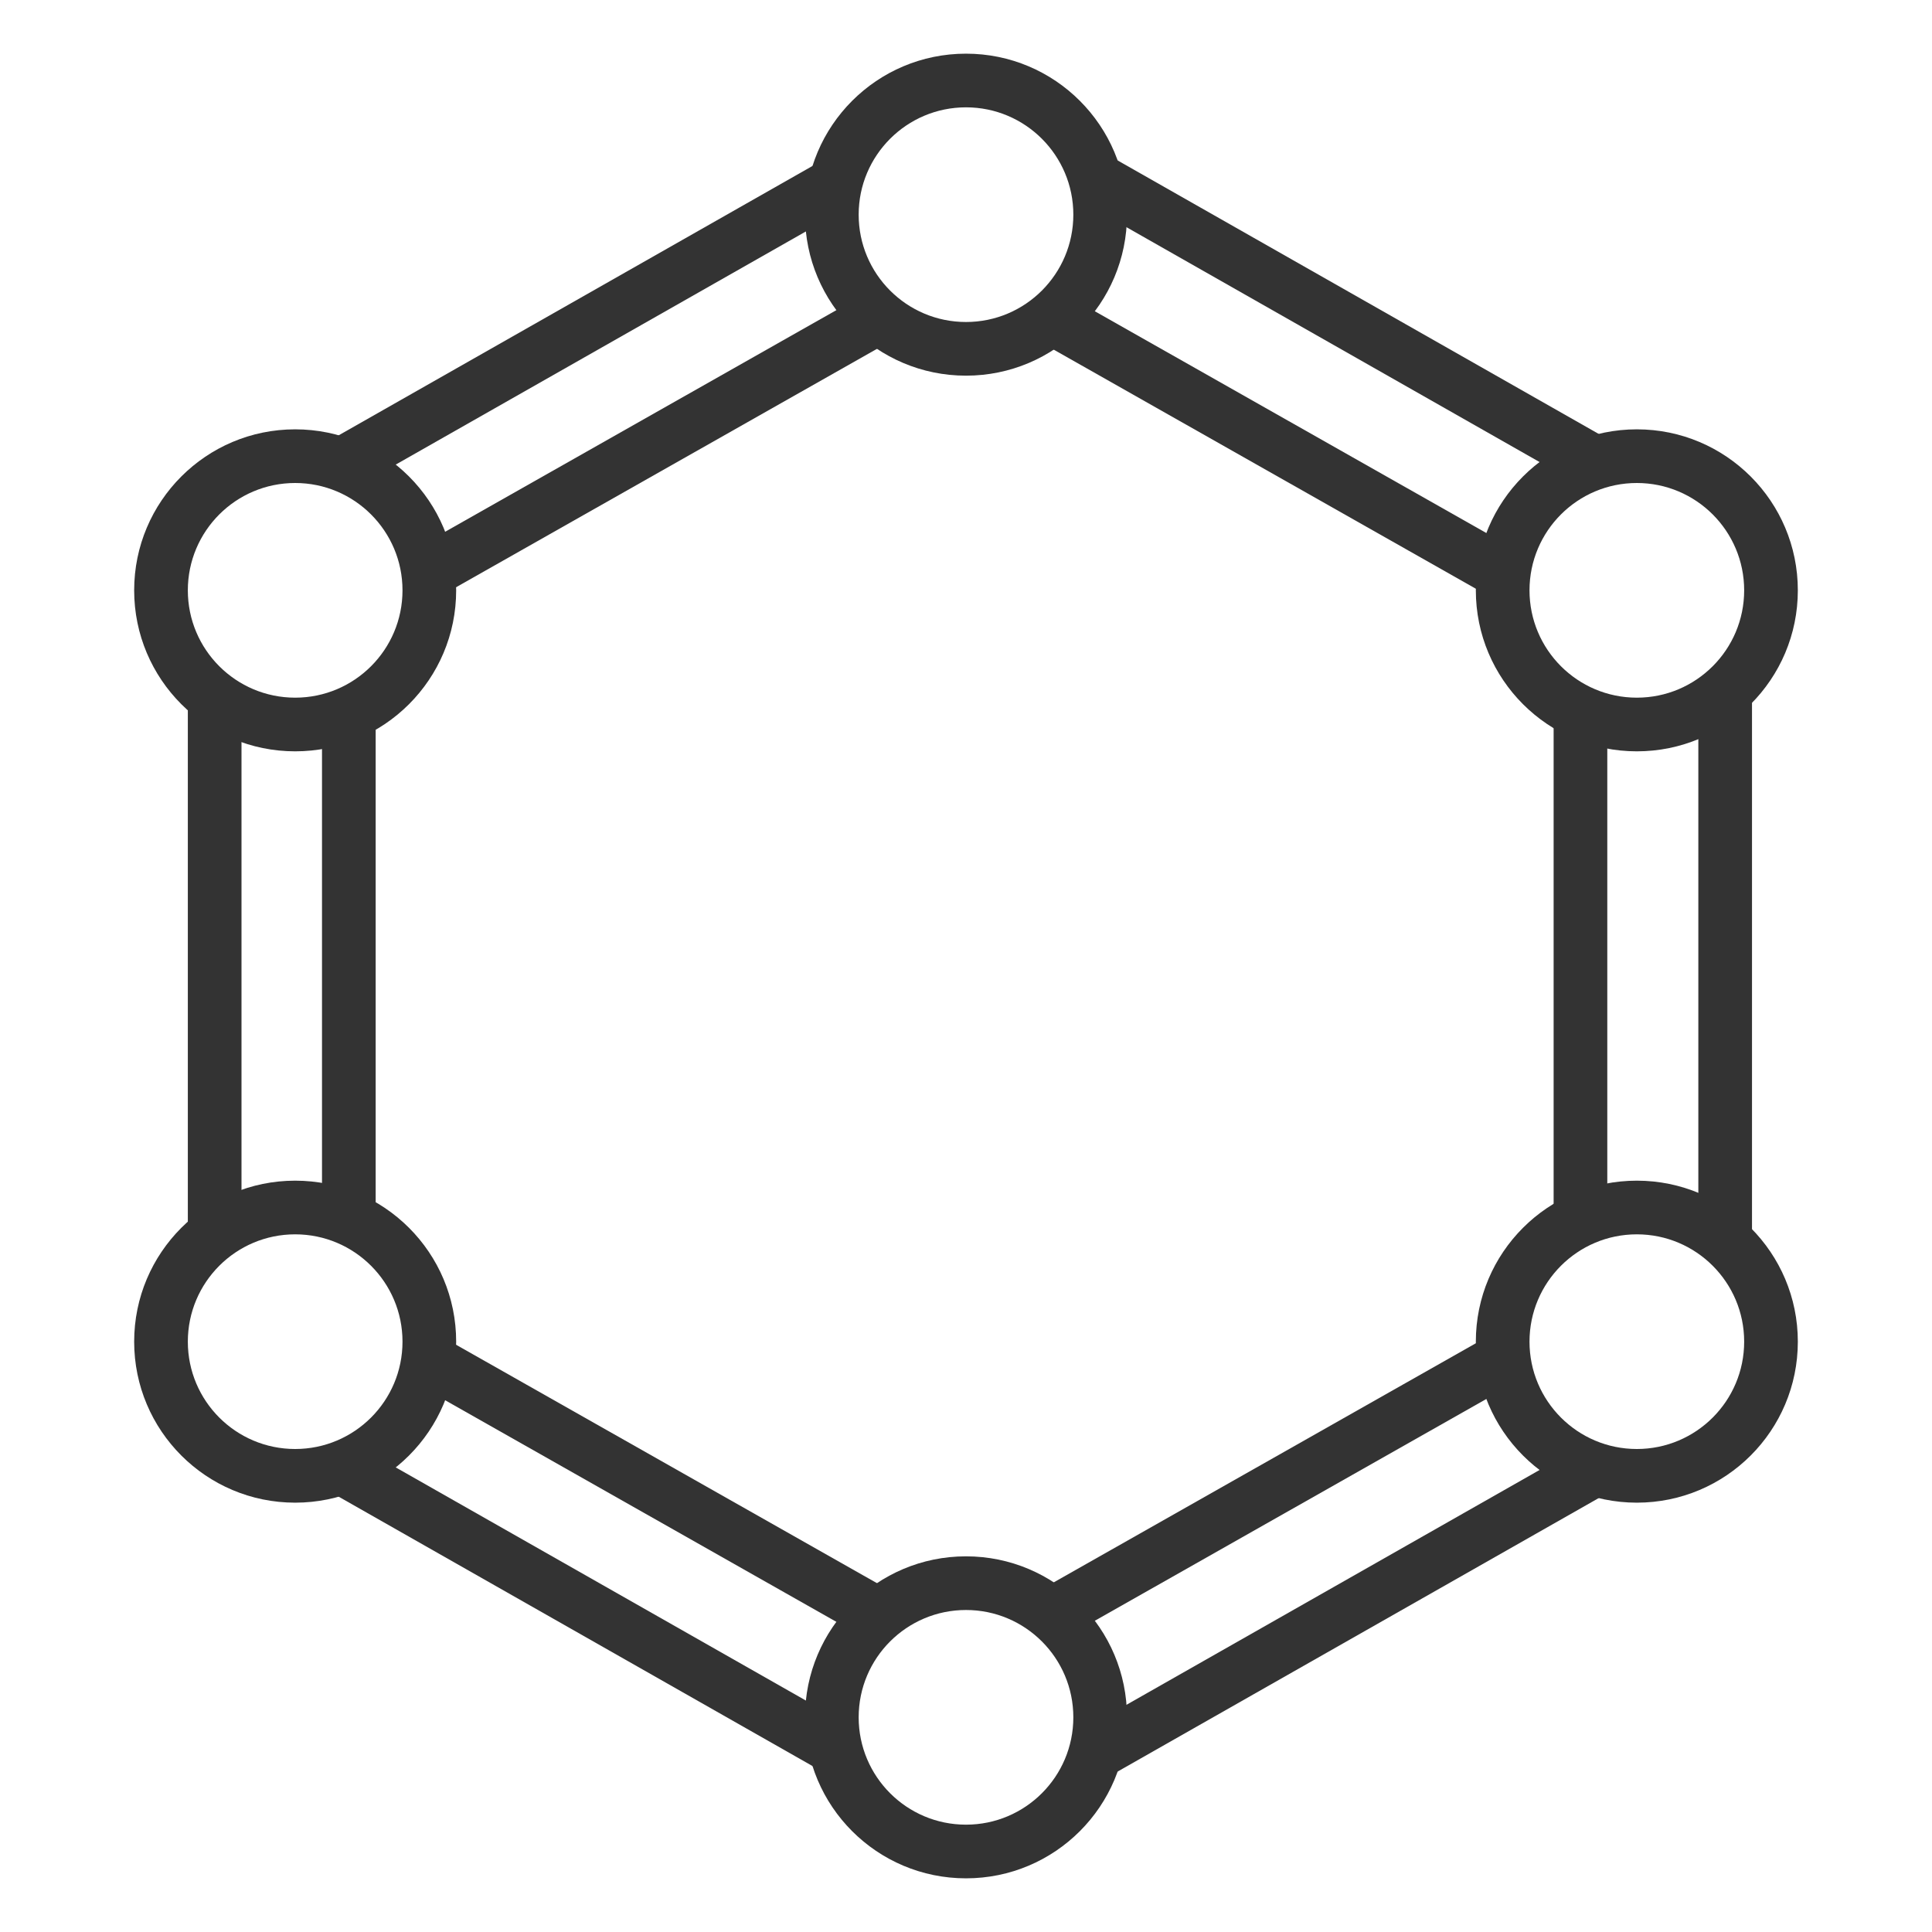
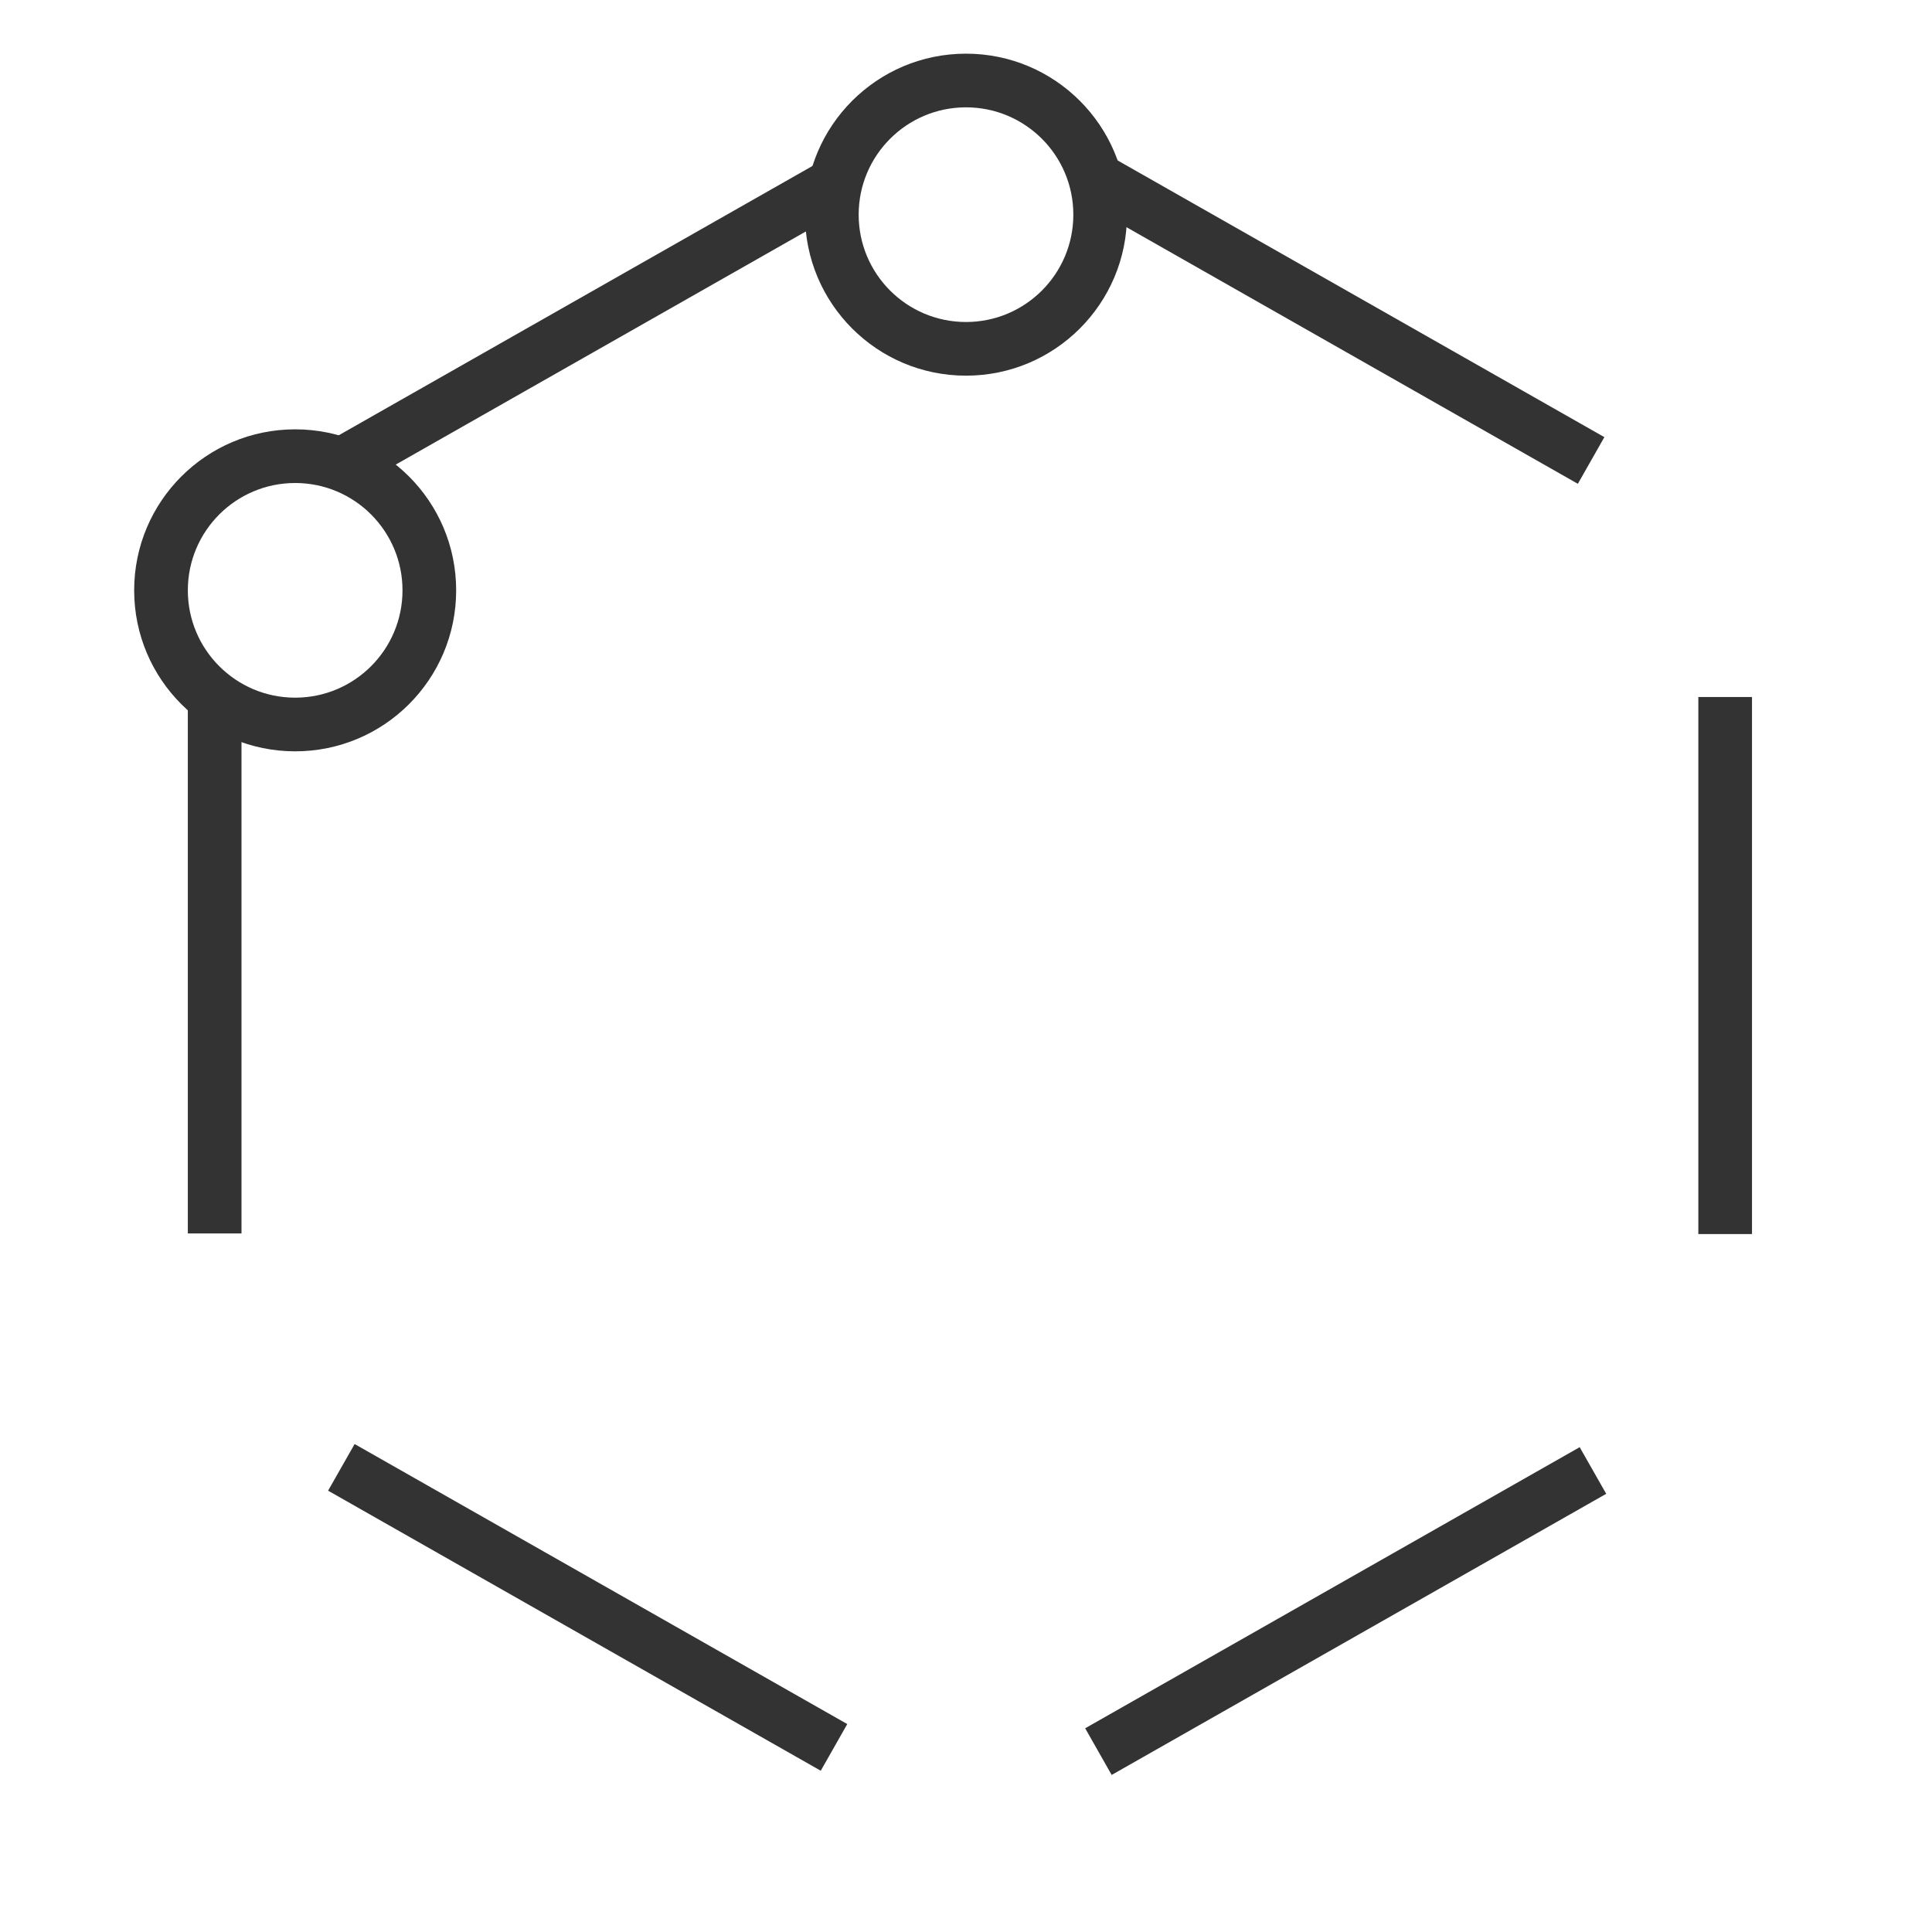
<svg xmlns="http://www.w3.org/2000/svg" width="72px" height="72px" viewBox="0 0 72 72" version="1.1">
  <title>icon_aiaiquan_72</title>
  <desc>Created with Sketch.</desc>
  <defs />
  <g id="icon_aiaiquan_72" stroke="none" stroke-width="1" fill="none" fill-rule="evenodd">
    <g id="Group" transform="translate(5, 2)" fill="#333333" fill-rule="nonzero">
      <path d="M53.87,51.932 L54.859,53.67 L36.429,64.147 L35.441,62.408 L53.87,51.932 Z M26.575,62.251 L25.587,63.99 L7.227,53.553 L8.216,51.815 L26.575,62.251 Z M4,43.966 L2,43.966 L2,24.027 L4,24.027 L4,43.966 Z M8.27,16.154 L7.282,14.416 L25.629,3.986 L26.617,5.725 L8.27,16.154 Z M35.415,5.577 L36.404,3.839 L54.79,14.291 L53.802,16.03 L35.415,5.577 Z M58.292,23.976 L60.292,23.976 L60.292,43.99 L58.292,43.99 L58.292,23.976 Z" id="Polygon-Copy-2" />
-       <path d="M11.414,20.215 L10.428,18.475 L27.262,8.939 L28.248,10.68 L11.414,20.215 Z M33.72,10.719 L34.706,8.979 L51.56,18.526 L50.575,20.266 L33.72,10.719 Z M52.899,24.595 L54.899,24.595 L54.899,43.444 L52.899,43.444 L52.899,24.595 Z M50.338,47.868 L51.323,49.608 L34.763,58.989 L33.778,57.249 L50.338,47.868 Z M28.344,57.375 L27.358,59.115 L10.46,49.543 L11.446,47.803 L28.344,57.375 Z M9,43.124 L7,43.124 L7,24.532 L9,24.532 L9,43.124 Z" id="Polygon-Copy-2" />
      <path d="M31,12 C27.686,12 25,9.314 25,6 C25,2.686 27.686,0 31,0 C34.314,0 37,2.686 37,6 C37,9.314 34.314,12 31,12 Z M31,10 C33.209,10 35,8.209 35,6 C35,3.791 33.209,2 31,2 C28.791,2 27,3.791 27,6 C27,8.209 28.791,10 31,10 Z" id="Oval-7" />
      <path d="M6,26 C2.686,26 0,23.314 0,20 C0,16.686 2.686,14 6,14 C9.314,14 12,16.686 12,20 C12,23.314 9.314,26 6,26 Z M6,24 C8.209,24 10,22.209 10,20 C10,17.791 8.209,16 6,16 C3.791,16 2,17.791 2,20 C2,22.209 3.791,24 6,24 Z" id="Oval-7-Copy" />
-       <path d="M56,26 C52.686,26 50,23.314 50,20 C50,16.686 52.686,14 56,14 C59.314,14 62,16.686 62,20 C62,23.314 59.314,26 56,26 Z M56,24 C58.209,24 60,22.209 60,20 C60,17.791 58.209,16 56,16 C53.791,16 52,17.791 52,20 C52,22.209 53.791,24 56,24 Z" id="Oval-7-Copy-2" />
-       <path d="M56,54 C52.686,54 50,51.314 50,48 C50,44.686 52.686,42 56,42 C59.314,42 62,44.686 62,48 C62,51.314 59.314,54 56,54 Z M56,52 C58.209,52 60,50.209 60,48 C60,45.791 58.209,44 56,44 C53.791,44 52,45.791 52,48 C52,50.209 53.791,52 56,52 Z" id="Oval-7-Copy-3" />
-       <path d="M31,68 C27.686,68 25,65.314 25,62 C25,58.686 27.686,56 31,56 C34.314,56 37,58.686 37,62 C37,65.314 34.314,68 31,68 Z M31,66 C33.209,66 35,64.209 35,62 C35,59.791 33.209,58 31,58 C28.791,58 27,59.791 27,62 C27,64.209 28.791,66 31,66 Z" id="Oval-7-Copy-4" />
-       <path d="M6,54 C2.686,54 0,51.314 0,48 C0,44.686 2.686,42 6,42 C9.314,42 12,44.686 12,48 C12,51.314 9.314,54 6,54 Z M6,52 C8.209,52 10,50.209 10,48 C10,45.791 8.209,44 6,44 C3.791,44 2,45.791 2,48 C2,50.209 3.791,52 6,52 Z" id="Oval-7-Copy-5" />
    </g>
    <rect id="Rectangle-19" x="0" y="0" width="72" height="72" />
  </g>
</svg>